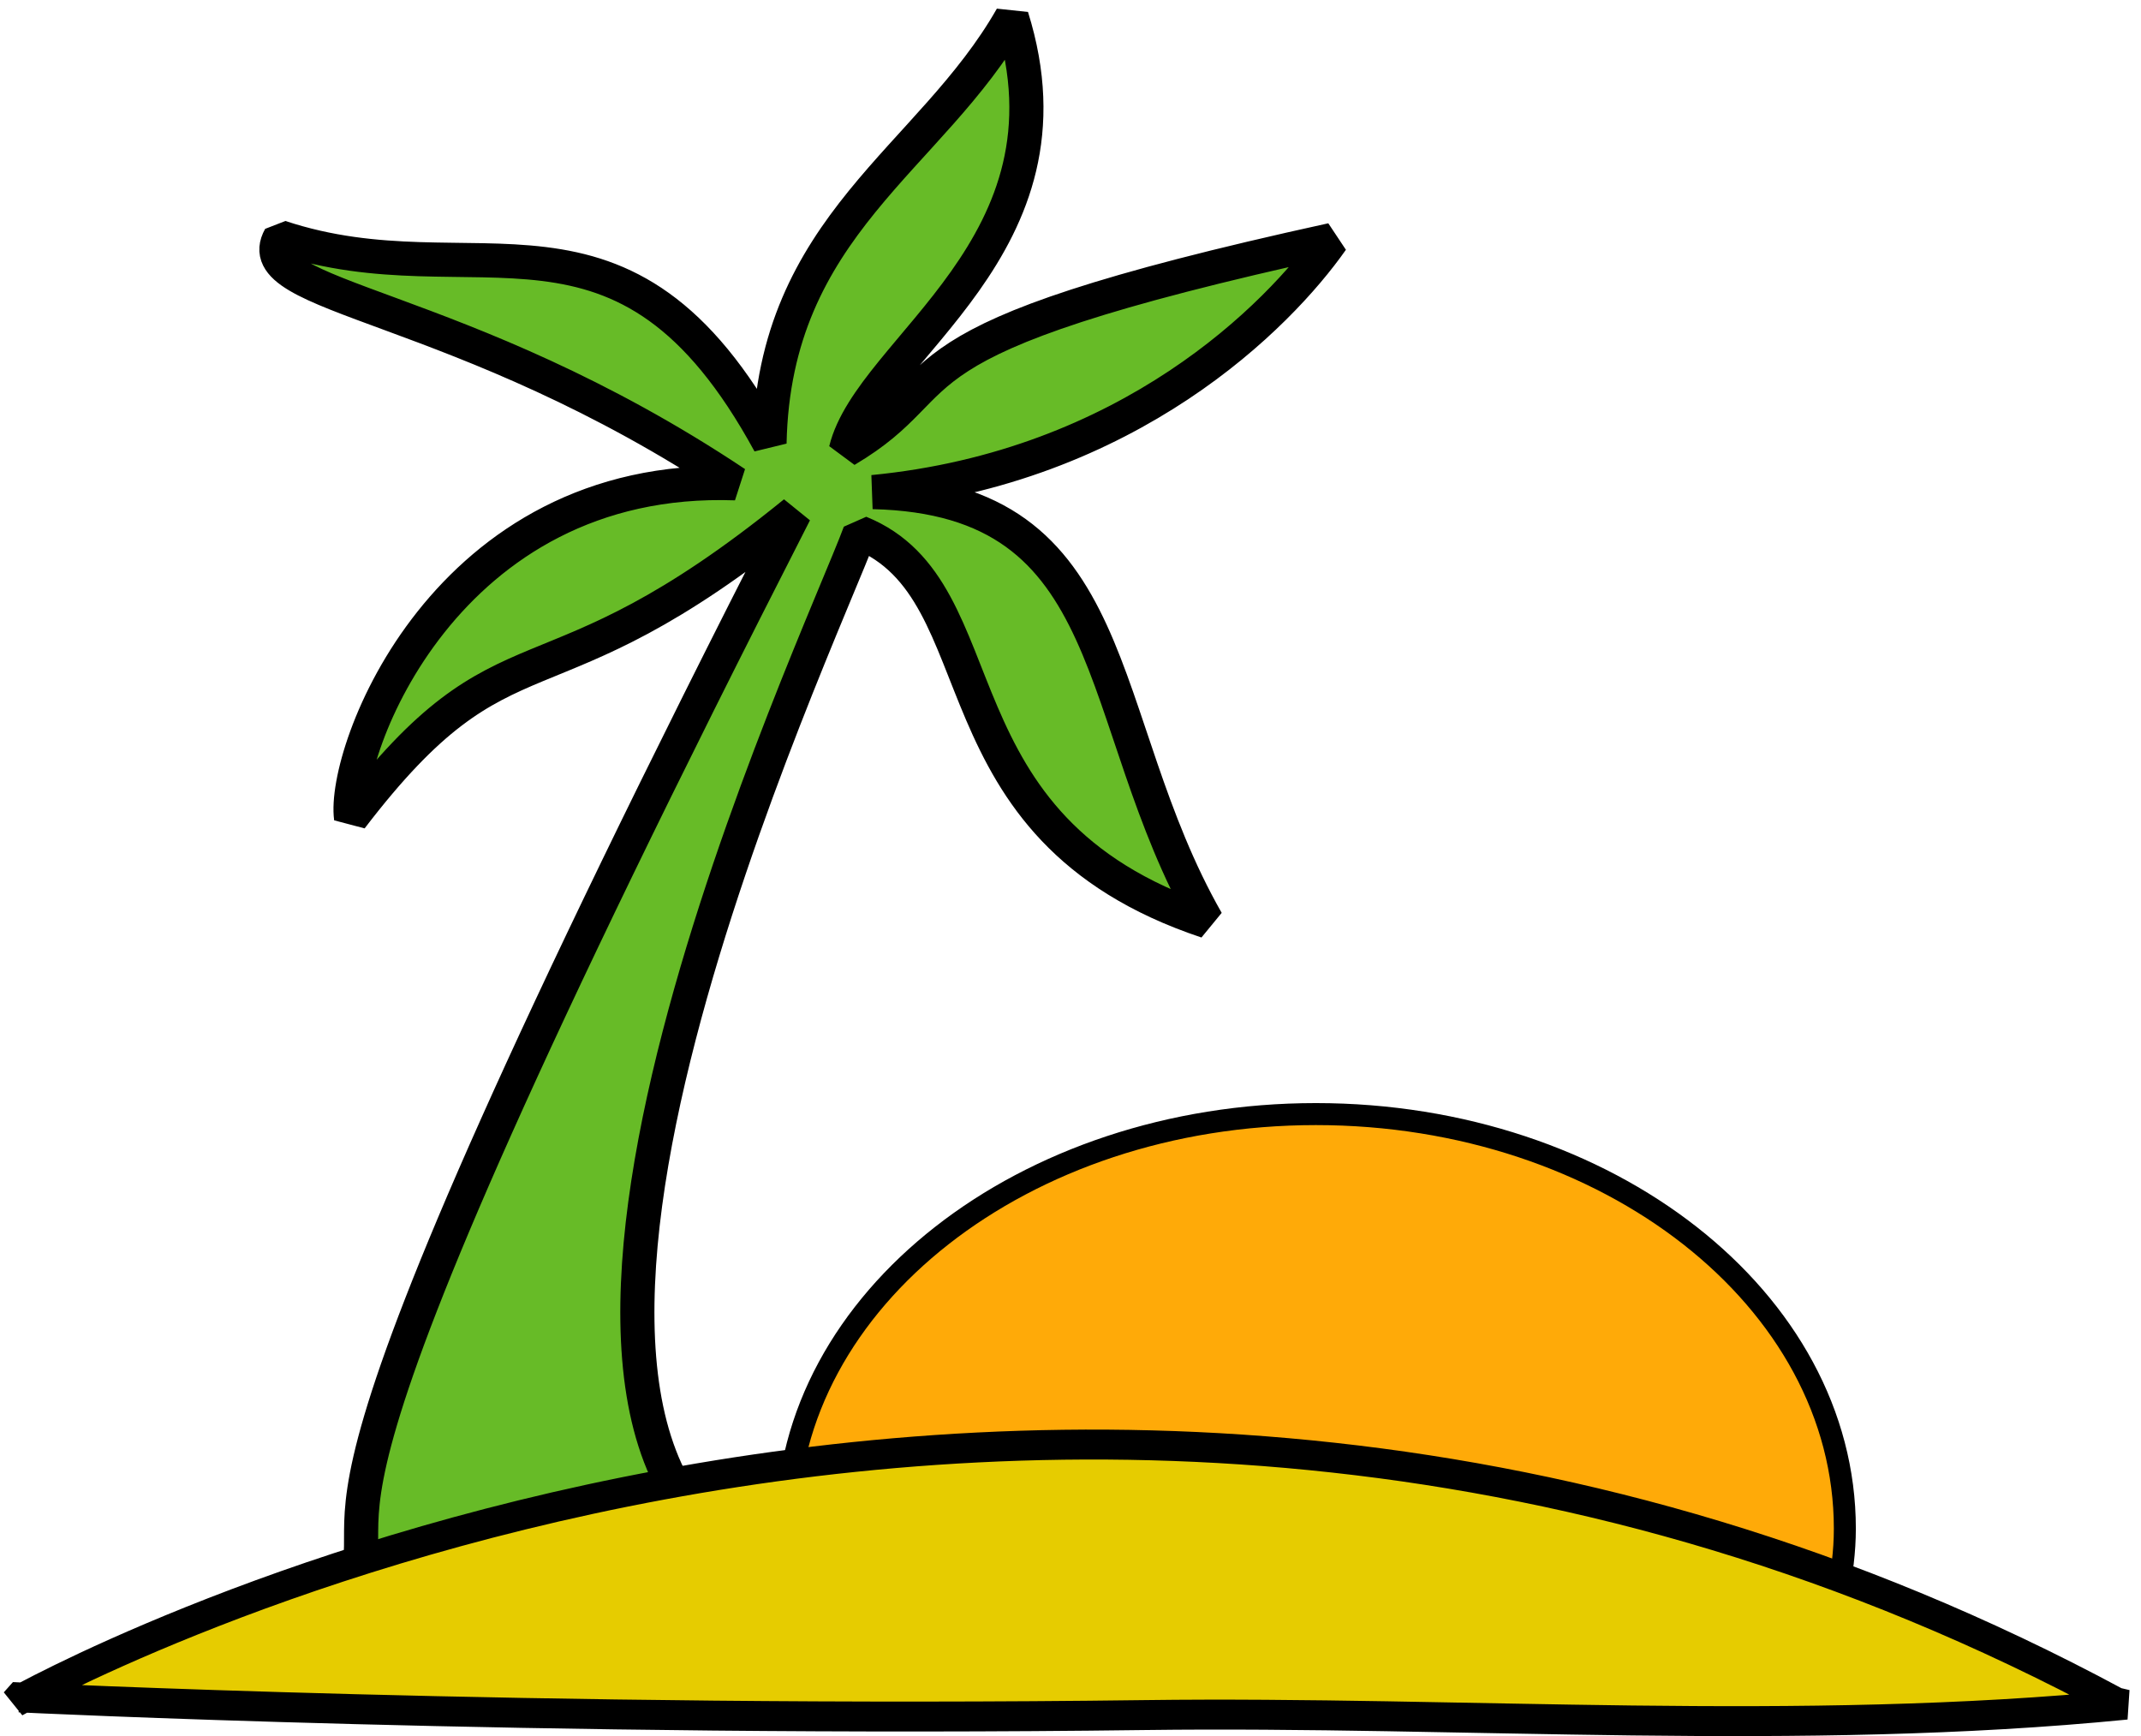
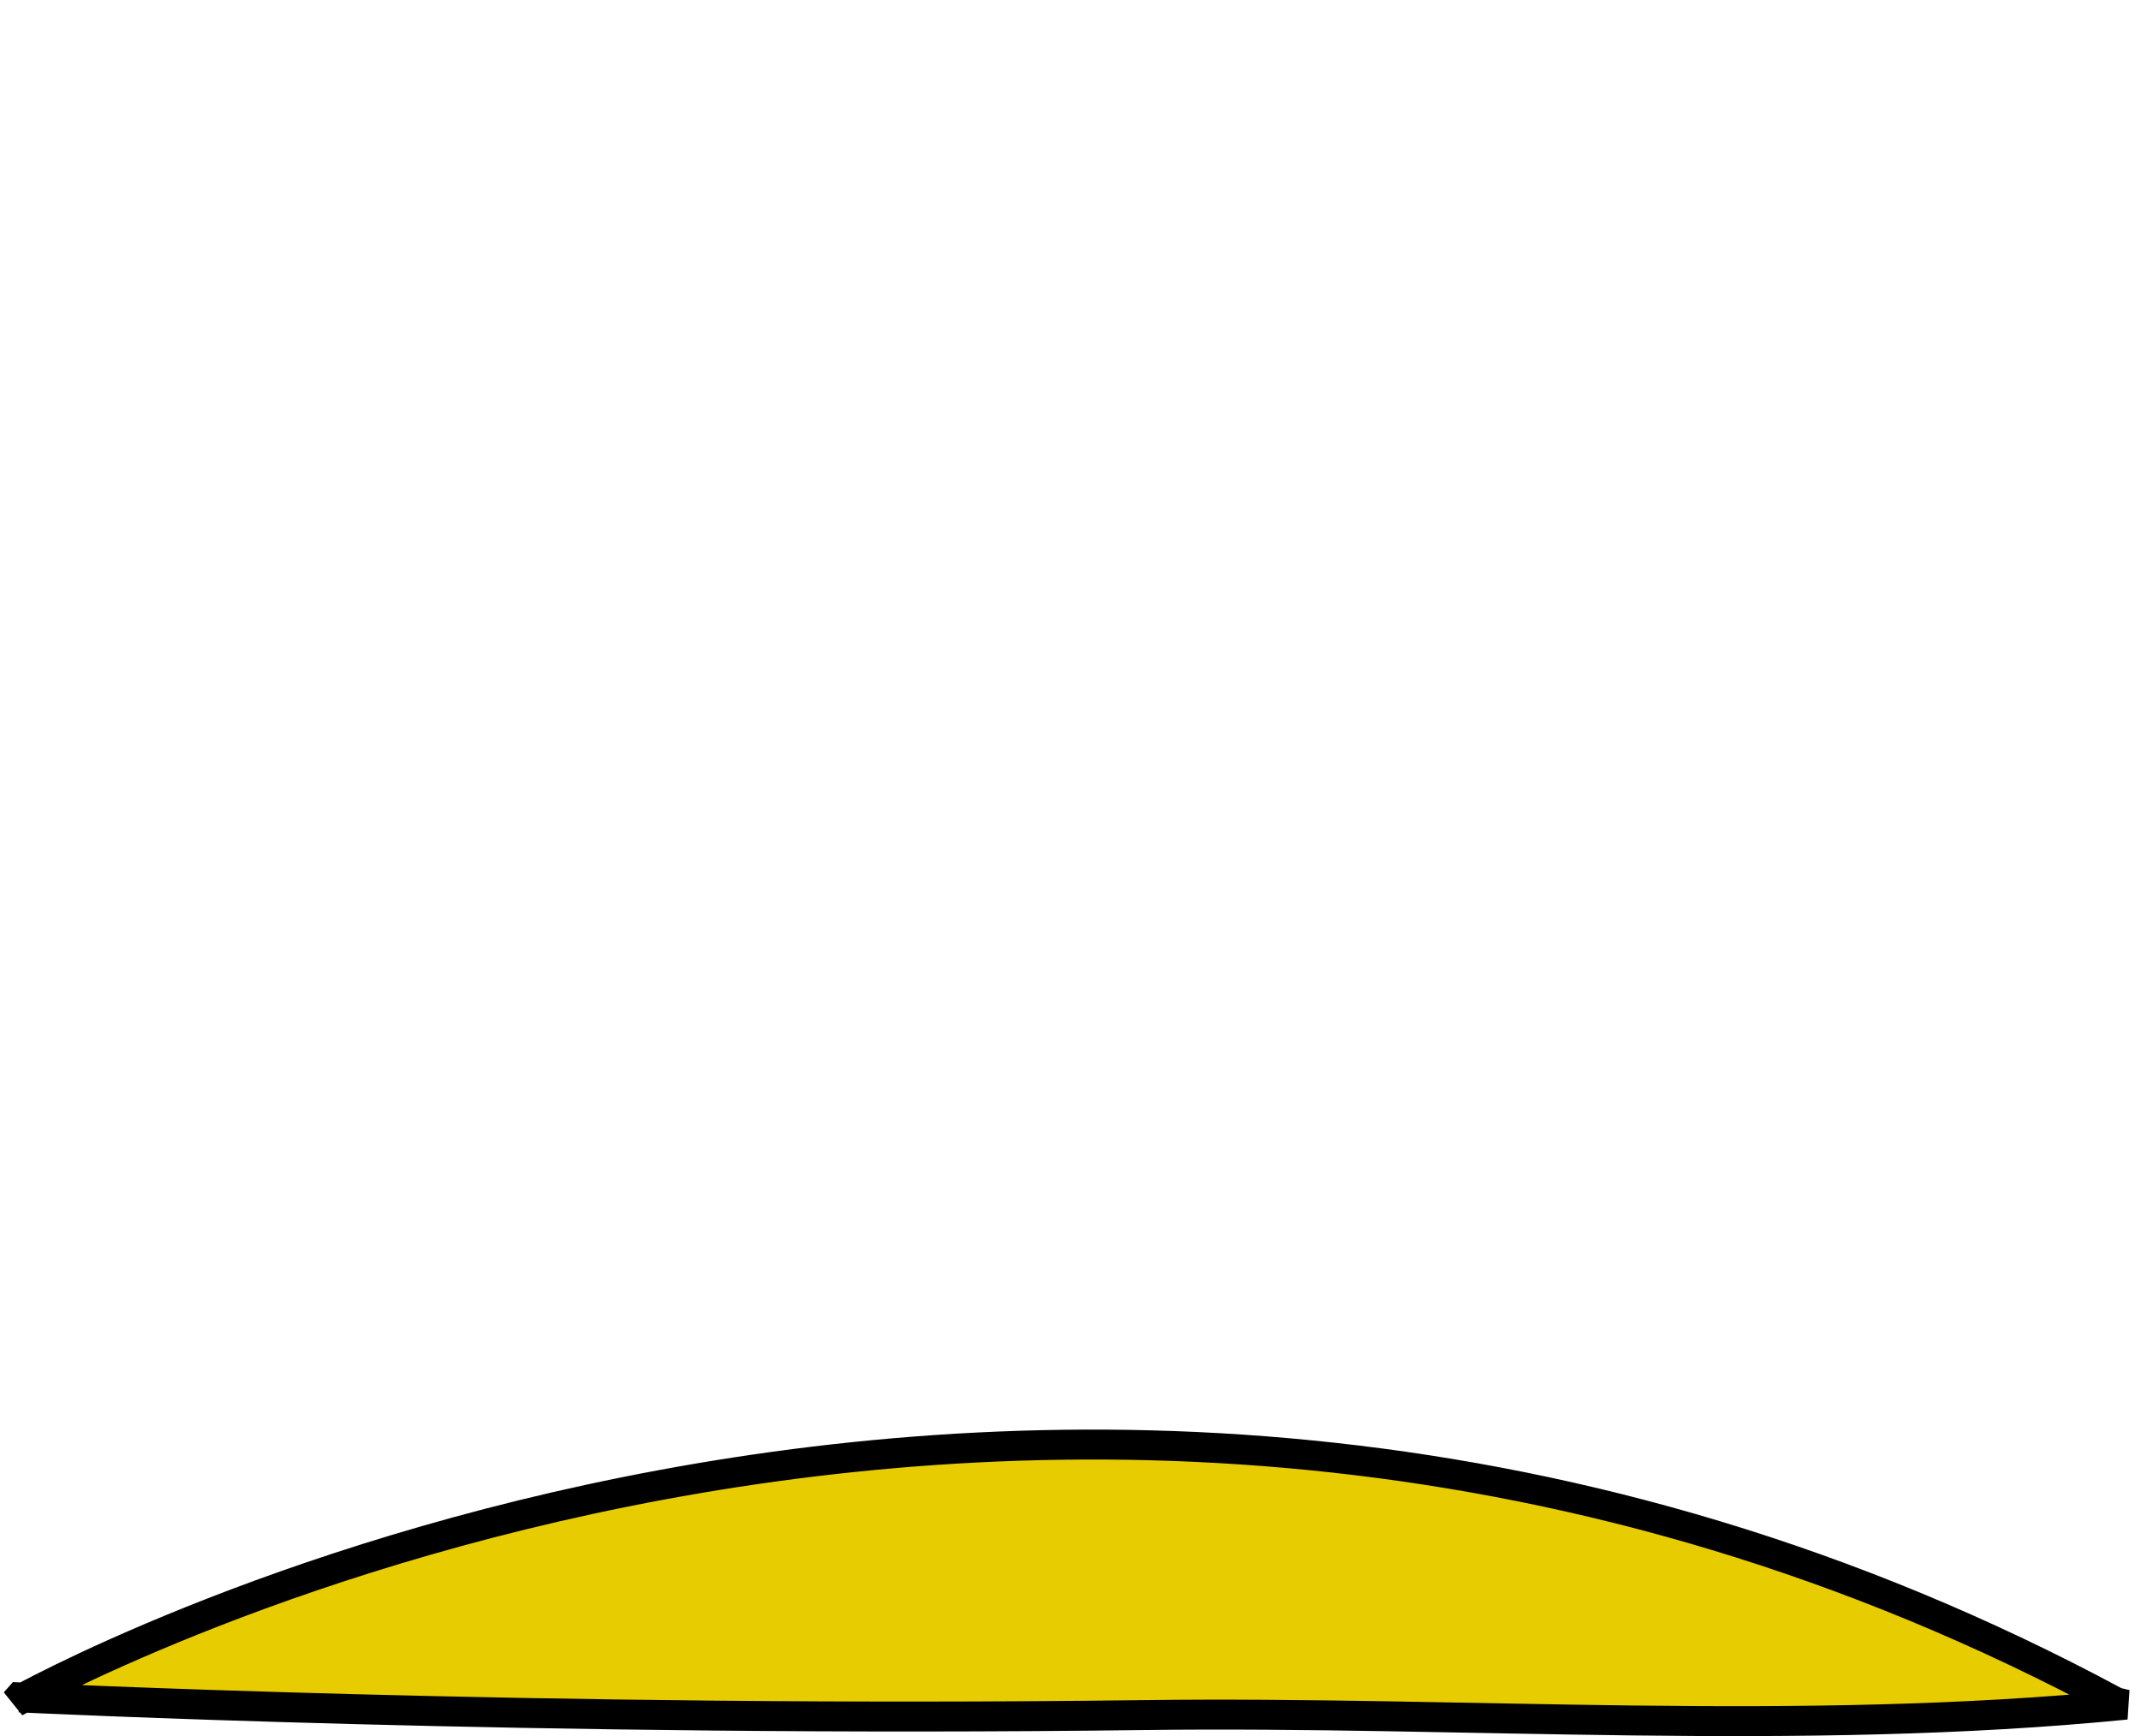
<svg xmlns="http://www.w3.org/2000/svg" id="svg6271" viewBox="0 0 421.4 341.69" version="1.0">
  <g id="layer1" stroke="#000" transform="translate(-71.72 -253.52)">
-     <path id="path3708" d="m140.77 567.84l80.03-6.11c-59.95-28.8 12.11-181.59 20.16-203.39 28.43 11.5 12.86 58.01 68.3 76.51-22.9-40.16-15.8-83.32-65.71-84.48 50.45-4.88 79.89-34.75 90.33-49.62-91.89 20.12-71.79 27.25-95.68 41.38 4.89-20.09 46.77-40.17 32.65-85.25-15.89 27.96-46.78 40.92-47.67 83.88-28.78-52.85-57.56-27.71-96.34-40.56-6.78 12.15 35.44 12.29 89.66 48.44-57.23-2.04-77.45 52.92-75.68 65.88 31.11-40.71 37.22-19.42 87.33-60.12-109.87 215.06-78.31 189.98-87.38 213.44z" stroke-width="6.717" stroke-miterlimit="0" fill="#67bb27" />
-     <path id="path7055" d="m330.72 472.79c-57.47 0-104.13 36.55-104.13 81.58 0 4.53 0.59 8.95 1.5 13.28h205.24c0.91-4.33 1.5-8.75 1.5-13.28 0-45.03-46.64-81.58-104.11-81.58z" stroke-width="4.331" fill="#ffaa08" />
    <path id="path6292" d="m297.15 591.07c-119.48 1.54-221.62-3.48-221.62-3.48l-0.865 0.97s201.54-114.14 413.56 0l1.96 0.46c-64.49 6.38-130.44 1.24-193.03 2.05z" stroke-width="5.89" fill="#e6cc00" fill-rule="evenodd" />
  </g>
</svg>